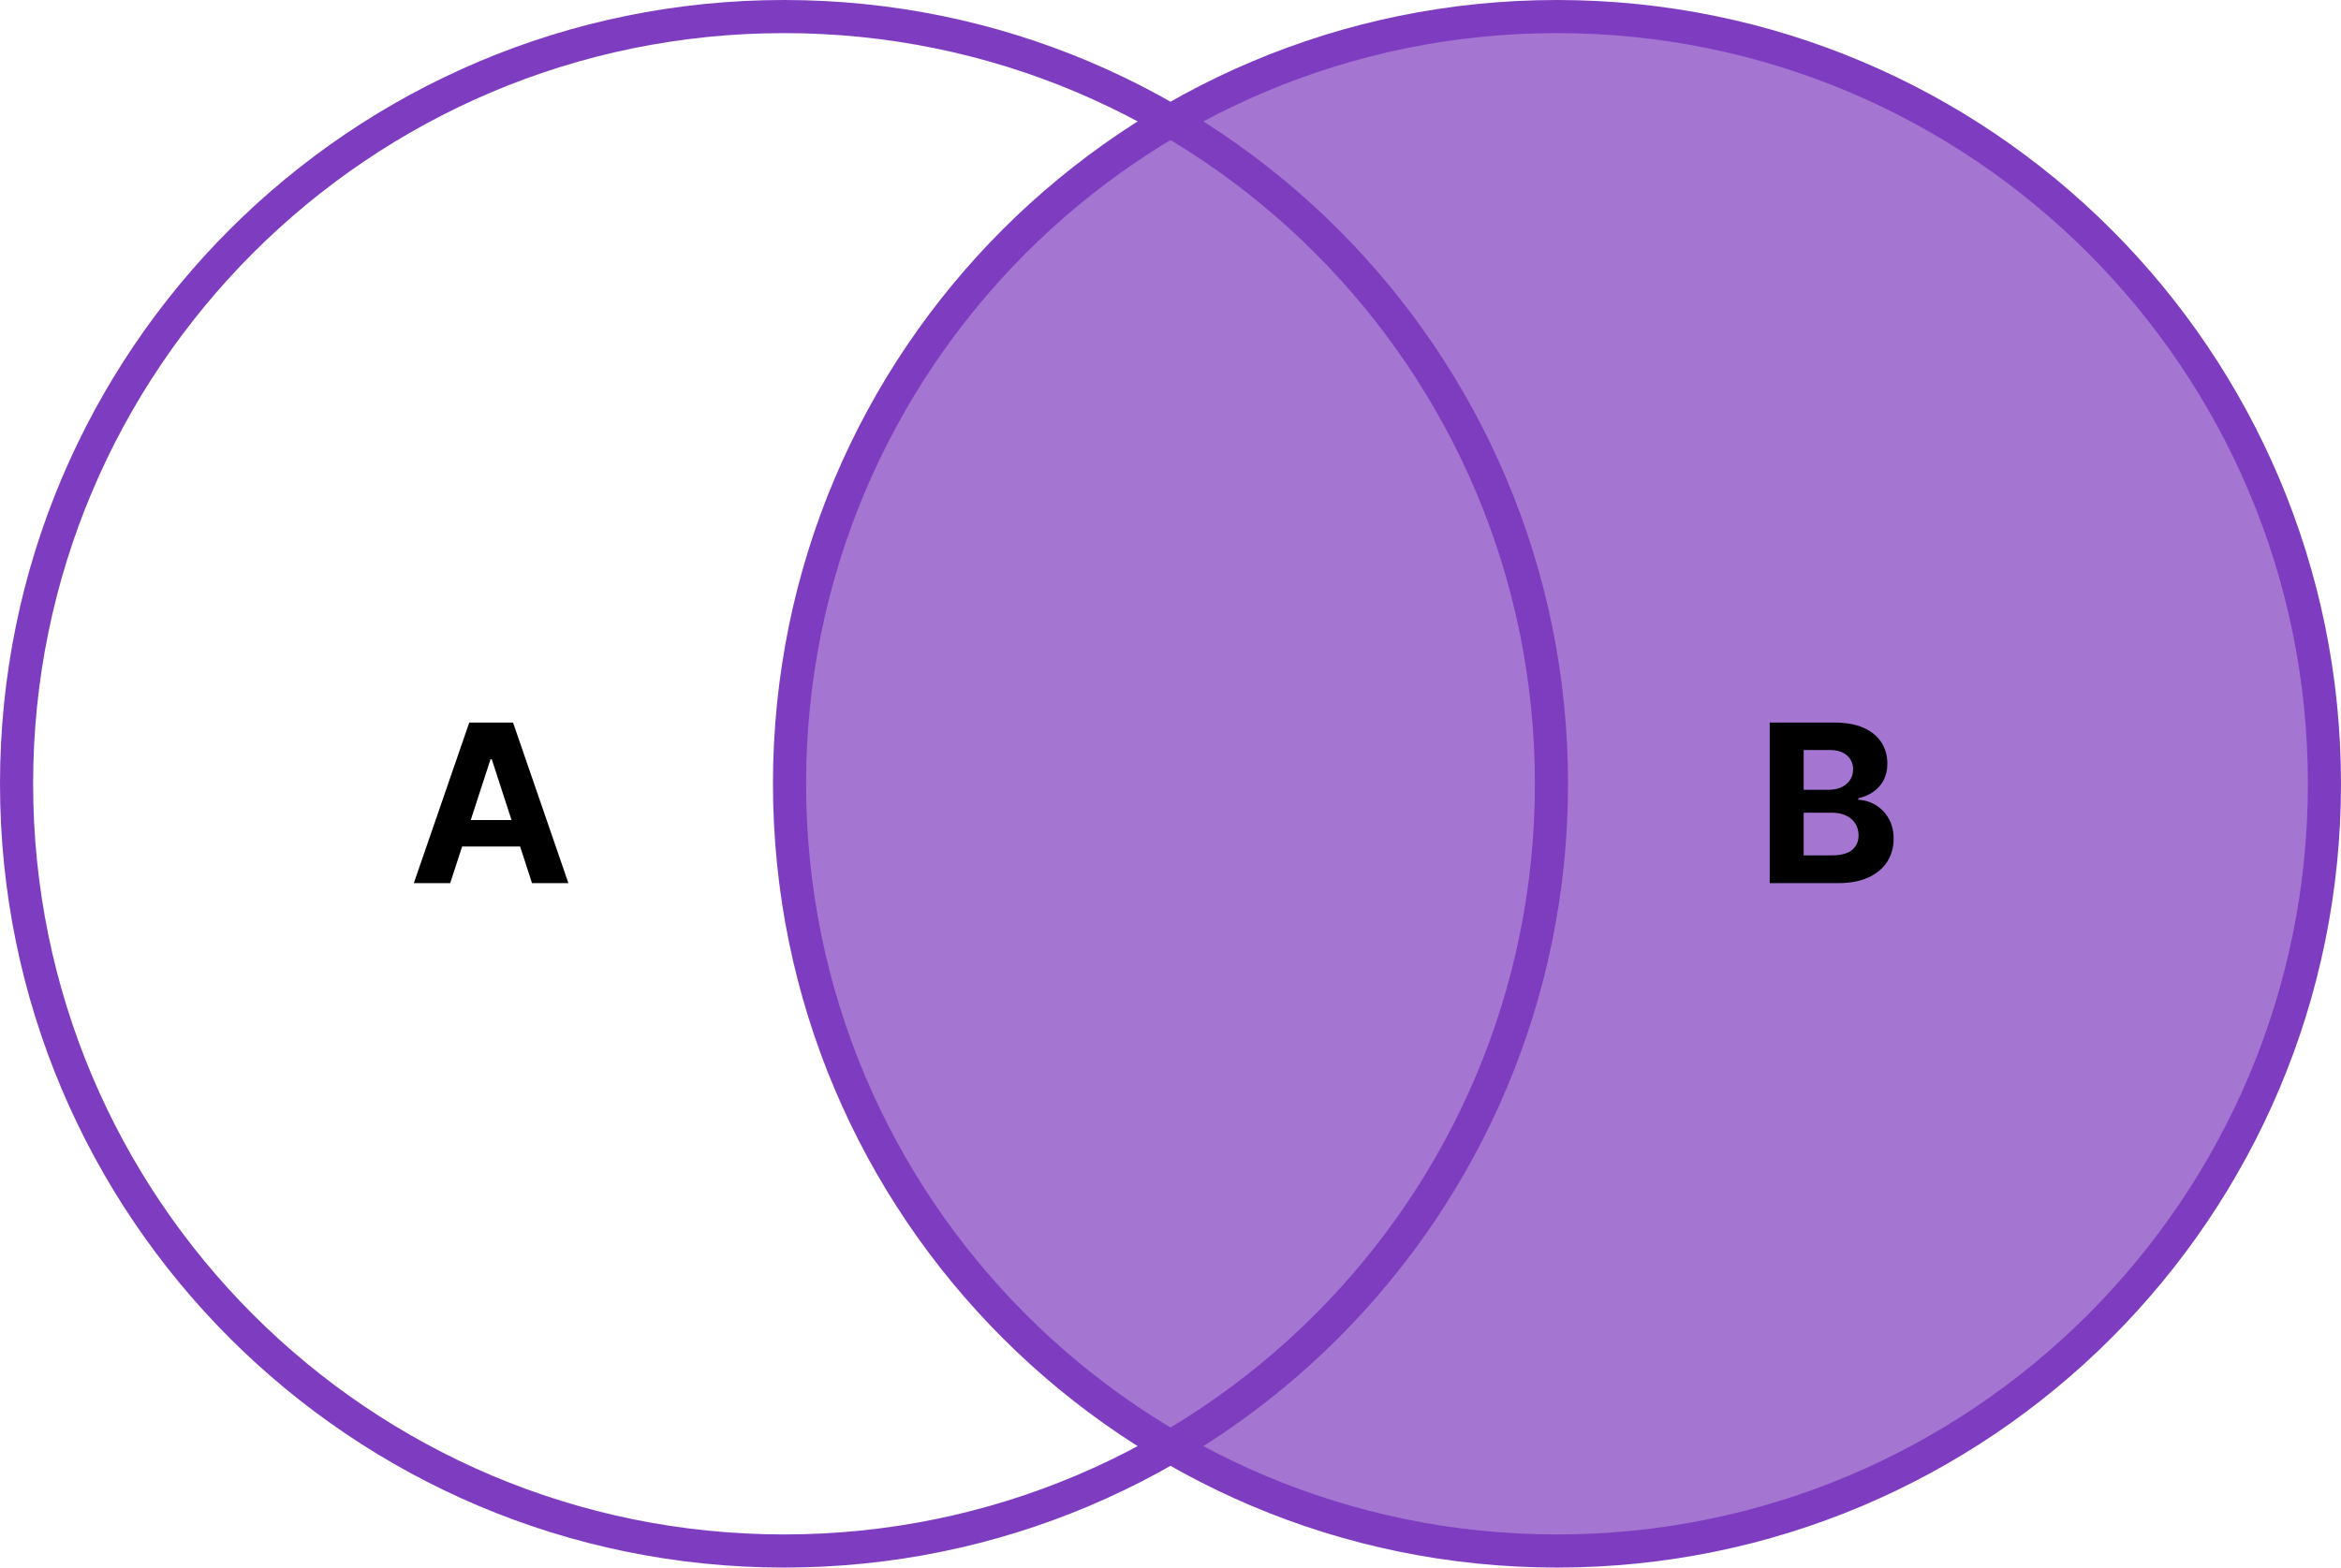
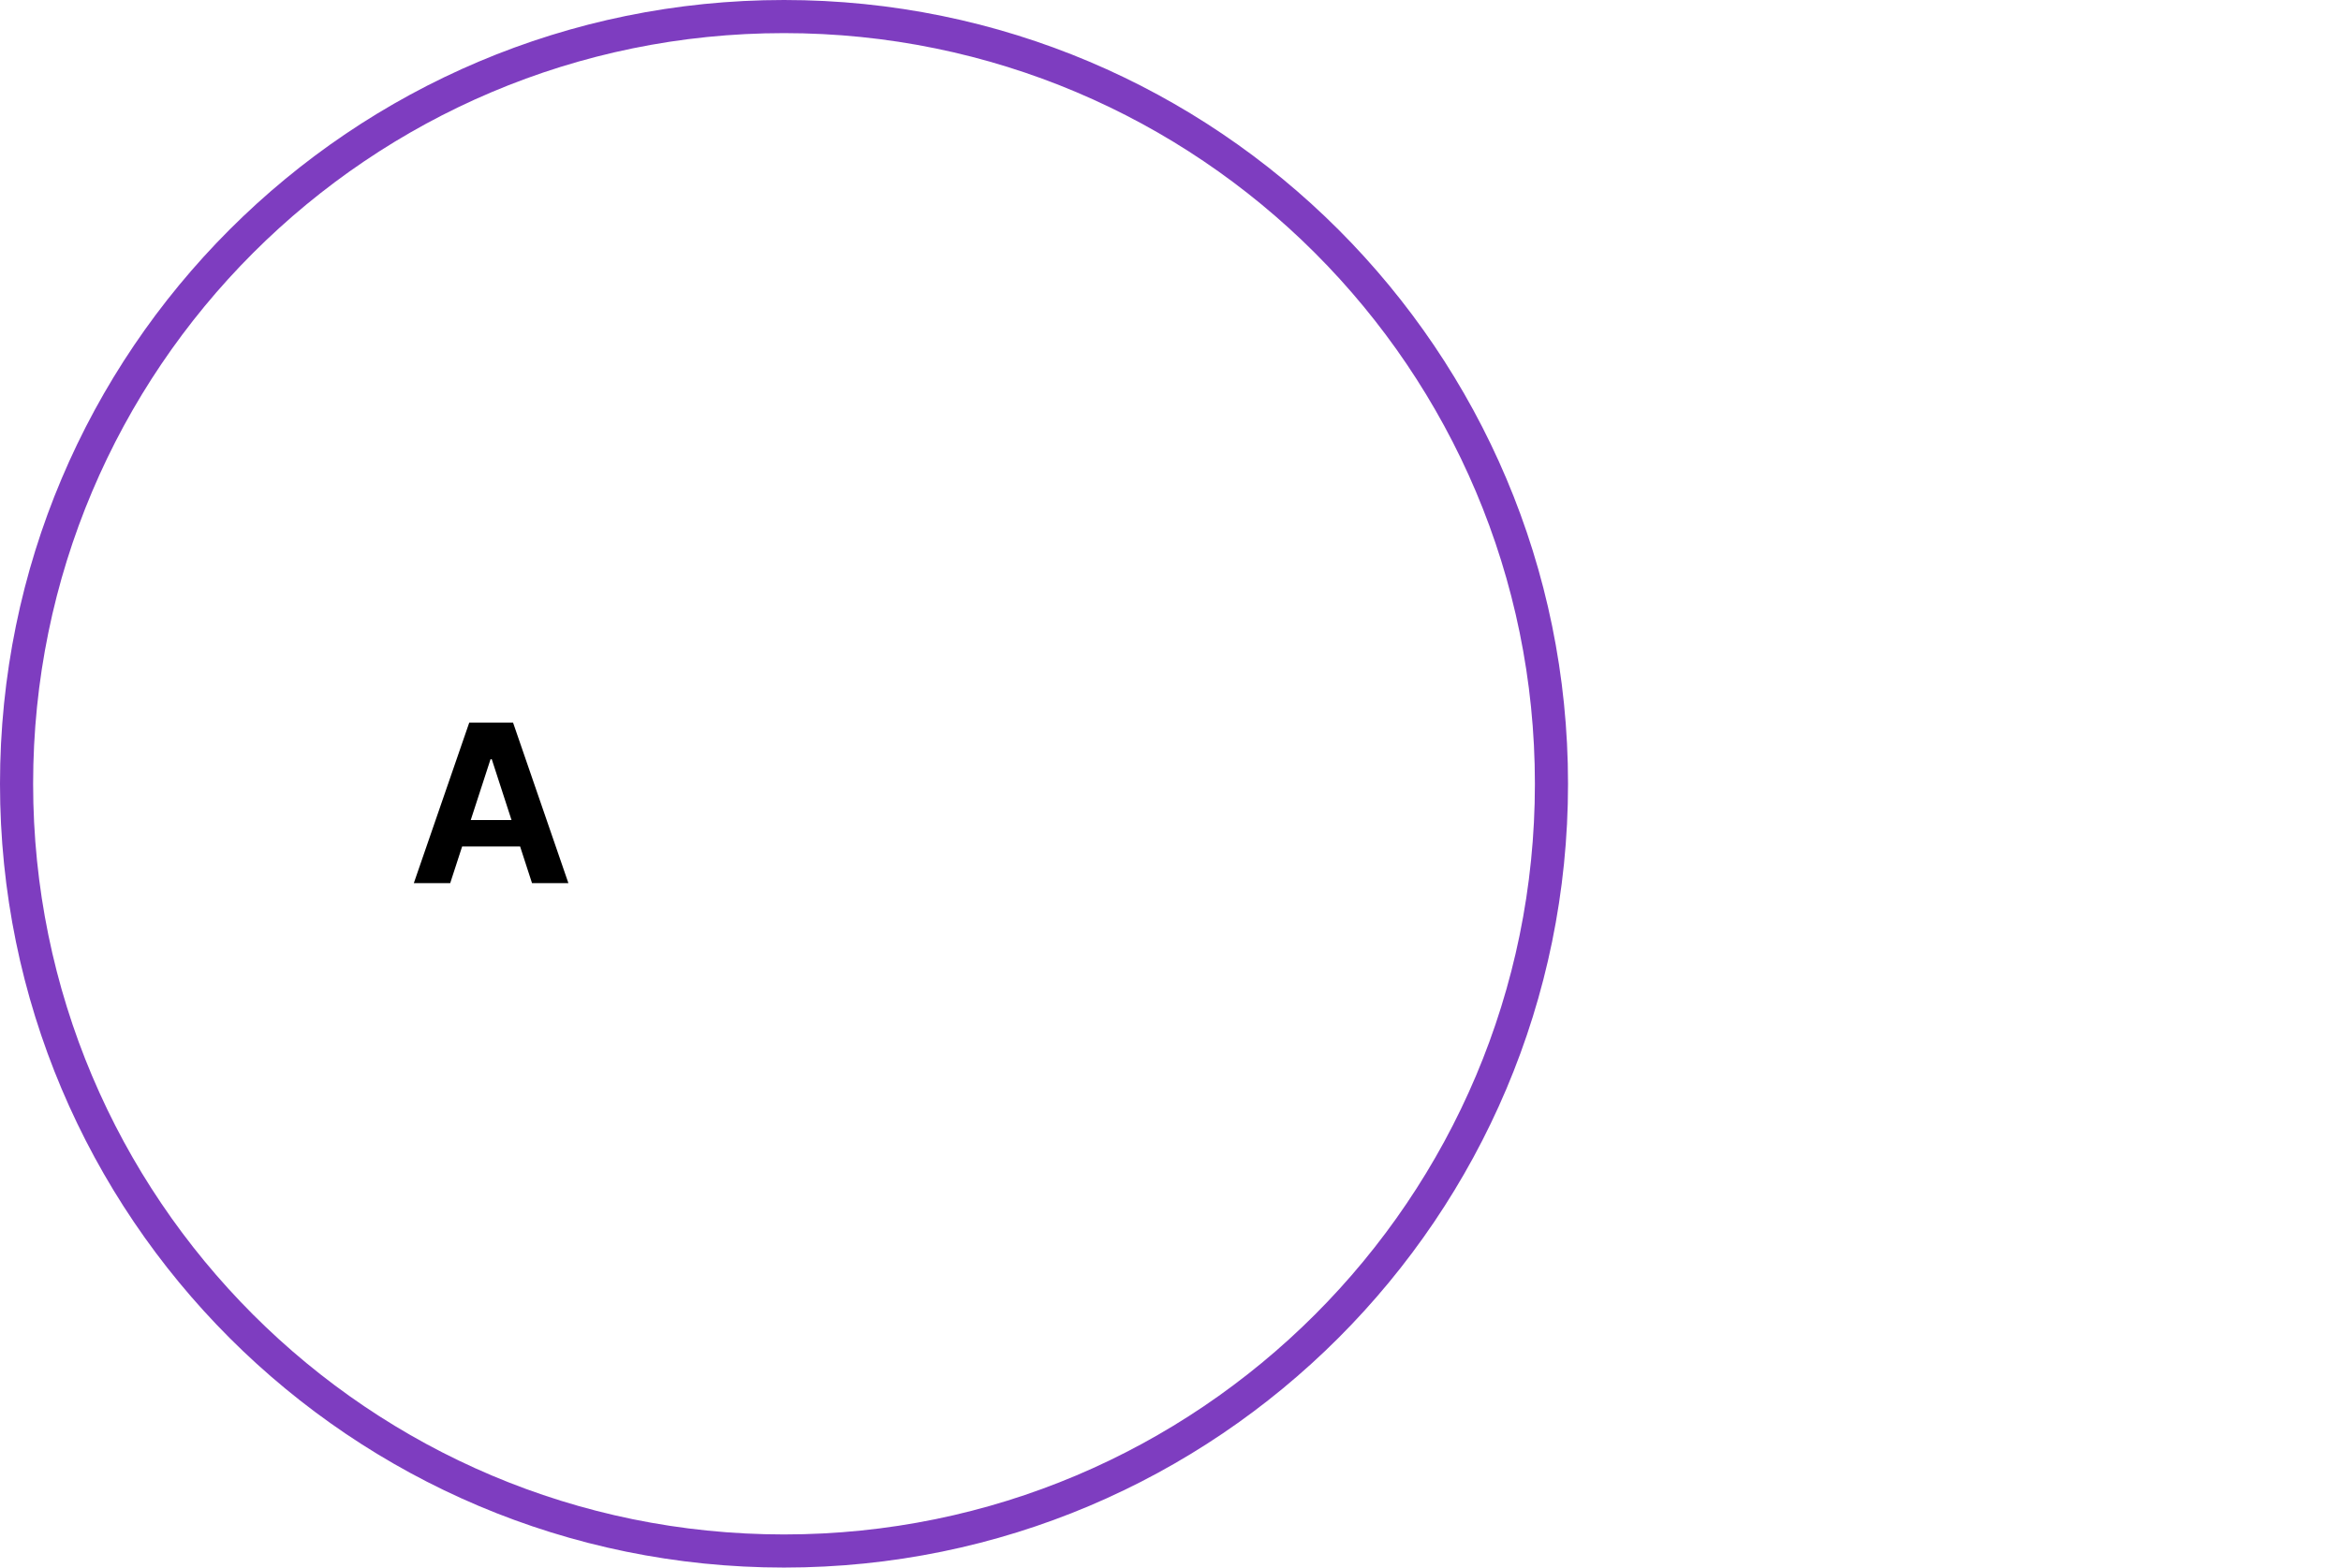
<svg xmlns="http://www.w3.org/2000/svg" width="212" height="142" viewBox="0 0 212 142" fill="none">
  <path d="M140.5 71C140.5 109.384 109.384 140.5 71 140.5C32.616 140.5 1.5 109.384 1.5 71C1.5 32.616 32.616 1.5 71 1.5C109.384 1.5 140.5 32.616 140.5 71Z" stroke="#7E3DC0" stroke-width="3" />
-   <path d="M210.5 71C210.5 109.384 179.384 140.5 141 140.5C102.616 140.5 71.5 109.384 71.5 71C71.5 32.616 102.616 1.5 141 1.5C179.384 1.5 210.5 32.616 210.5 71Z" fill="#7E3DC0" fill-opacity="0.7" stroke="#7E3DC0" stroke-width="3" />
  <path d="M40.771 80H37.476L42.497 65.454H46.46L51.474 80H48.179L44.535 68.778H44.422L40.771 80ZM40.565 74.283H48.349V76.683H40.565V74.283Z" fill="black" />
-   <path d="M160.264 80V65.454H166.088C167.158 65.454 168.051 65.613 168.766 65.93C169.481 66.248 170.018 66.688 170.378 67.251C170.738 67.81 170.918 68.454 170.918 69.183C170.918 69.751 170.804 70.251 170.577 70.682C170.349 71.108 170.037 71.458 169.639 71.733C169.246 72.003 168.796 72.195 168.29 72.308V72.45C168.844 72.474 169.362 72.63 169.845 72.919C170.333 73.208 170.728 73.613 171.031 74.133C171.334 74.65 171.486 75.265 171.486 75.98C171.486 76.752 171.294 77.441 170.911 78.047C170.532 78.648 169.971 79.124 169.227 79.474C168.484 79.825 167.568 80 166.479 80H160.264ZM163.339 77.486H165.847C166.704 77.486 167.329 77.322 167.722 76.996C168.115 76.664 168.311 76.224 168.311 75.675C168.311 75.272 168.214 74.917 168.02 74.609C167.826 74.302 167.549 74.06 167.189 73.885C166.834 73.71 166.41 73.622 165.918 73.622H163.339V77.486ZM163.339 71.541H165.619C166.041 71.541 166.415 71.468 166.741 71.321C167.073 71.169 167.333 70.956 167.523 70.682C167.717 70.407 167.814 70.078 167.814 69.695C167.814 69.169 167.627 68.745 167.253 68.423C166.884 68.101 166.358 67.94 165.676 67.94H163.339V71.541Z" fill="black" />
</svg>